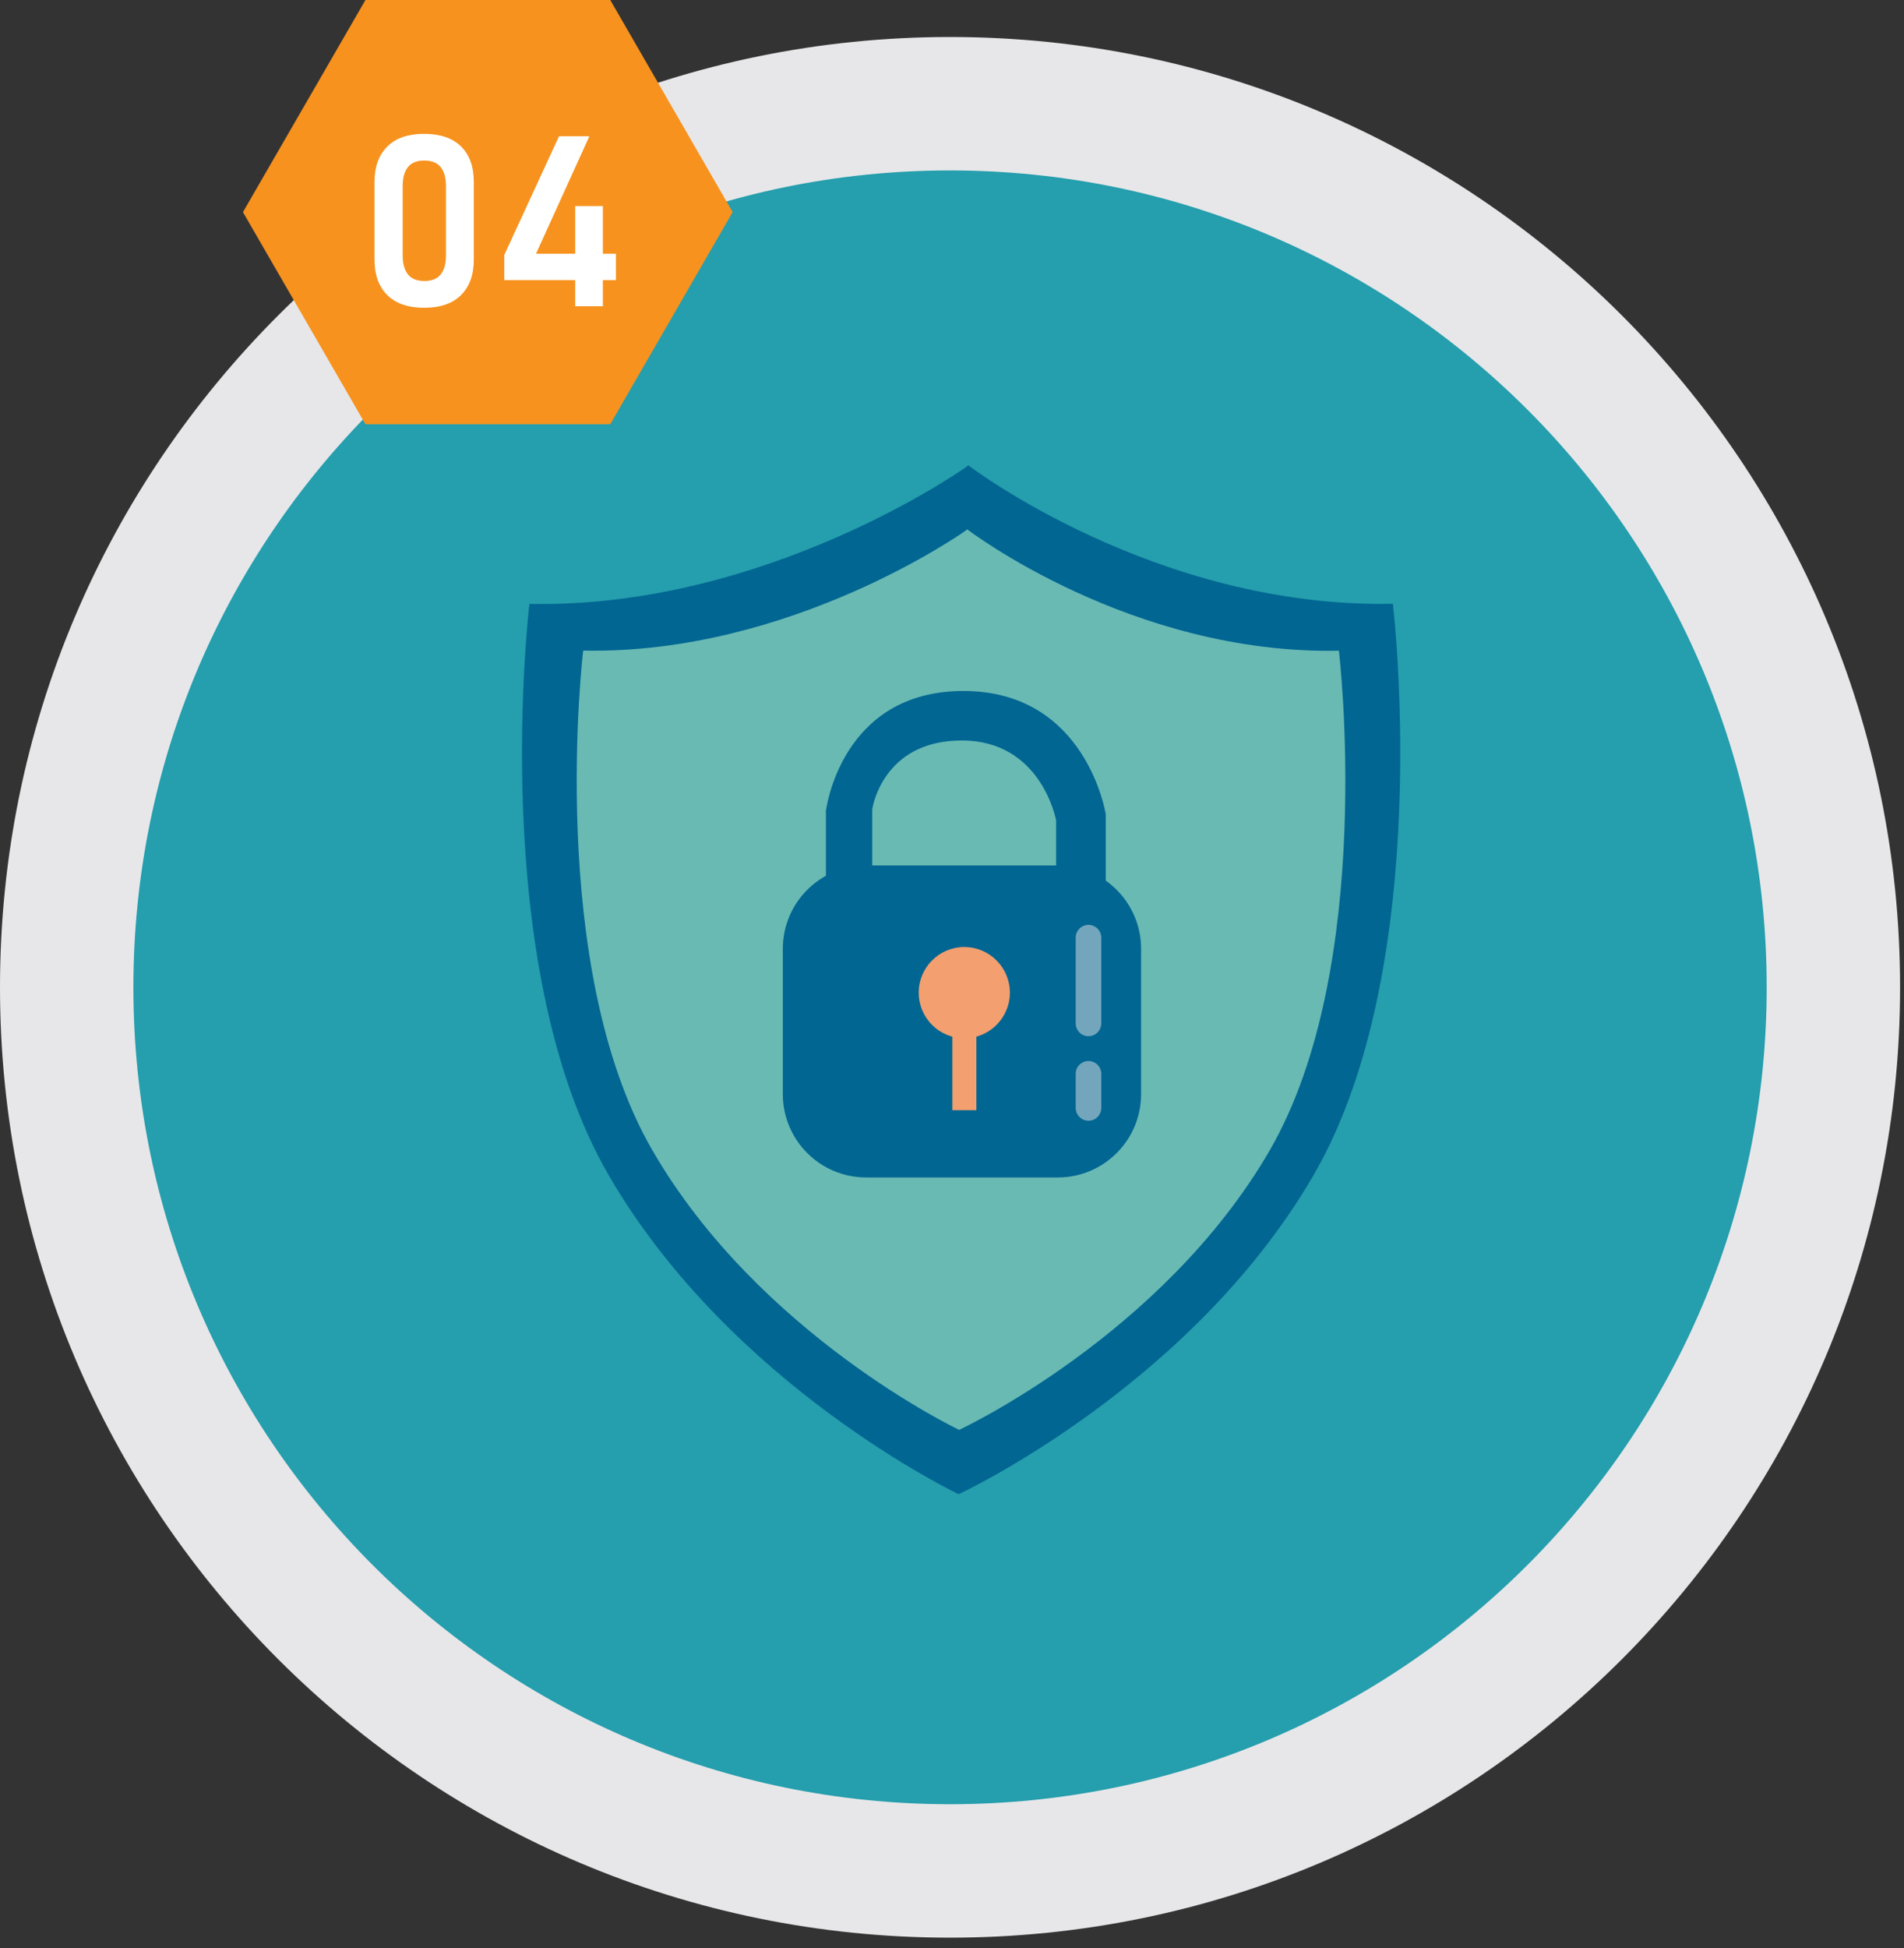
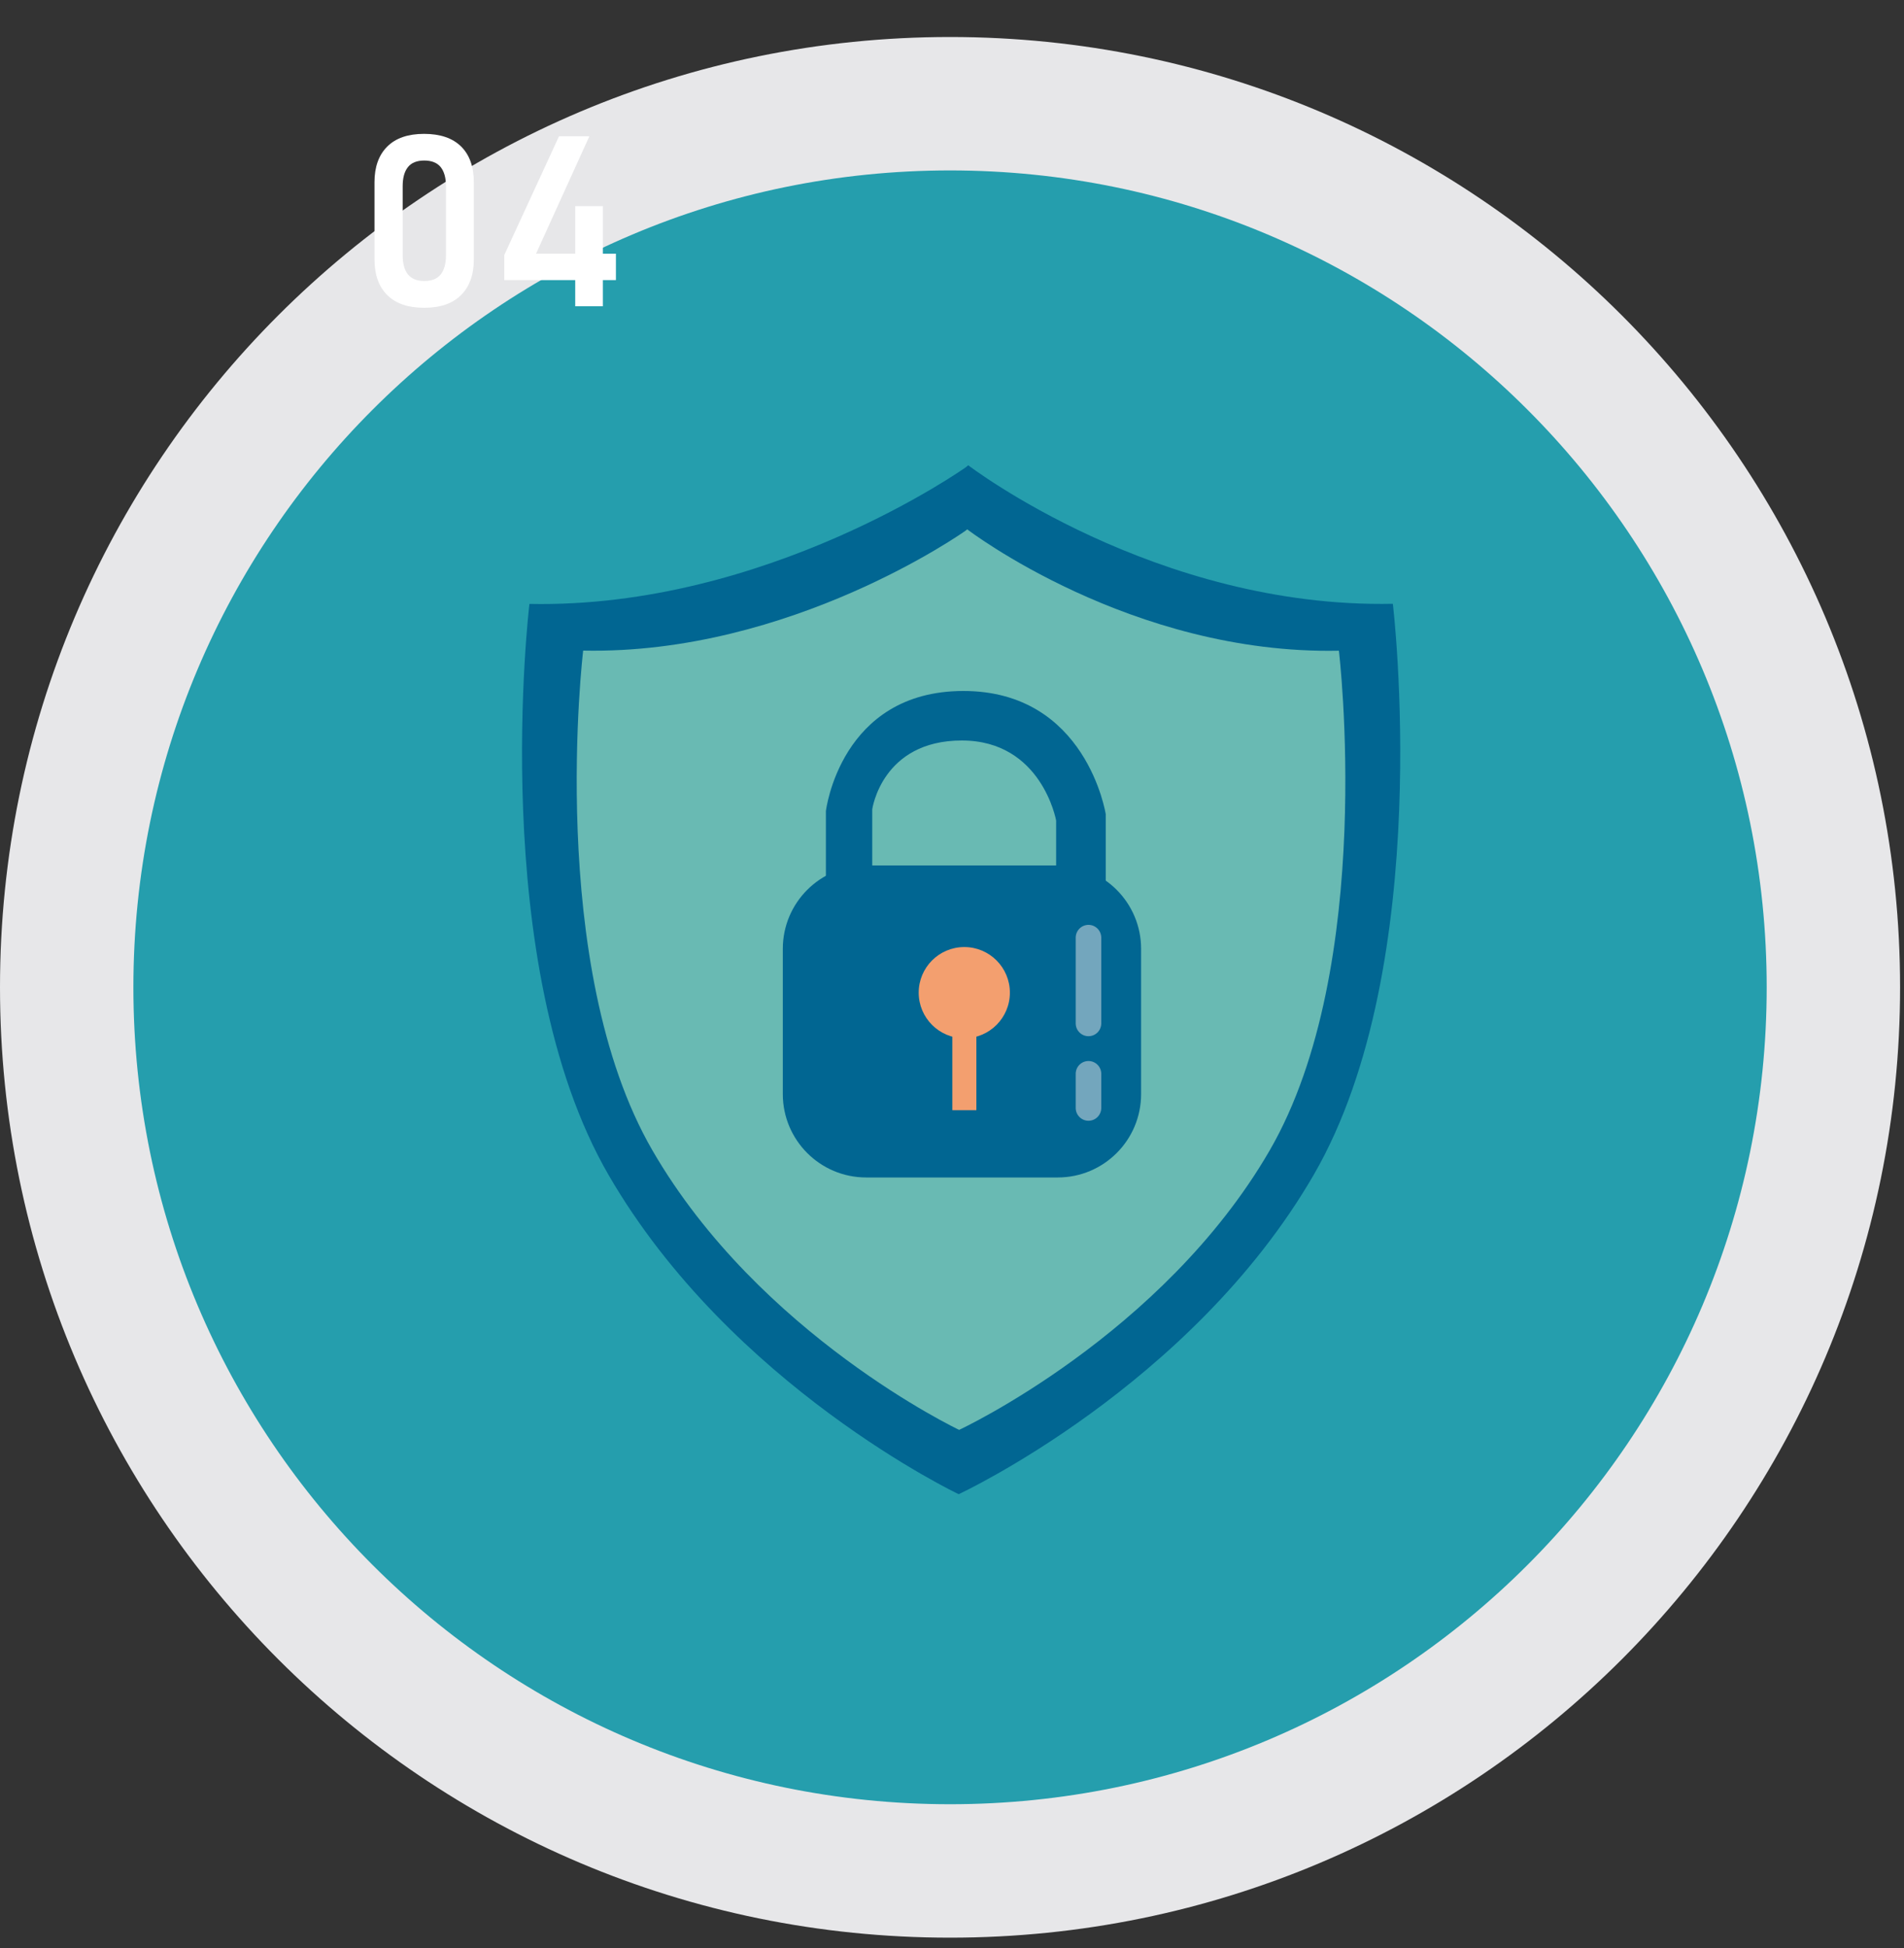
<svg xmlns="http://www.w3.org/2000/svg" width="175" height="179" viewBox="0 0 175 179" fill="none">
  <rect x="0" y="0" width="175" height="179" fill="#333333" stroke="none" />
  <g clip-path="url(#clip0_226_353)">
    <path d="M87.32 178.04C135.546 178.04 174.64 138.946 174.64 90.72C174.64 42.495 135.546 3.4 87.32 3.4C39.094 3.4 0 42.495 0 90.72C0 138.946 39.094 178.04 87.32 178.04Z" fill="#E7E7E9" />
    <path d="M87.32 165.78C128.774 165.78 162.38 132.175 162.38 90.72C162.38 49.266 128.774 15.66 87.32 15.66C45.865 15.66 12.26 49.266 12.26 90.72C12.26 132.175 45.865 165.78 87.32 165.78Z" fill="#259EAD" />
    <path d="M88.12 137.29C88.12 137.29 109.49 127.37 120.74 107.96C131.99 88.56 128.02 55.48 128.02 55.48C106.19 55.92 88.99 42.75 88.99 42.75L88.79 42.92C88.79 42.92 70.49 55.93 48.66 55.49C48.66 55.49 44.69 88.57 55.94 107.97C67.19 127.37 88.13 137.3 88.13 137.3L88.12 137.29Z" fill="#016692" />
    <path d="M88.14 131.39C88.14 131.39 106.84 122.71 116.69 105.72C126.53 88.74 123.06 59.79 123.06 59.79C103.95 60.18 88.9 48.64 88.9 48.64L88.72 48.78C88.72 48.78 72.7 60.17 53.6 59.78C53.6 59.78 50.13 88.73 59.97 105.71C69.81 122.69 88.15 131.38 88.15 131.38L88.14 131.39Z" fill="#69BAB3" />
    <path d="M97.22 79.519H79.61C75.38 79.519 71.95 82.949 71.95 87.18V100.53C71.95 104.76 75.38 108.19 79.61 108.19H97.22C101.451 108.19 104.88 104.76 104.88 100.53V87.18C104.88 82.949 101.451 79.519 97.22 79.519Z" fill="#016692" />
    <path d="M75.91 81.53V74.52C75.91 74.52 77.23 63.49 88.55 63.49C99.87 63.49 101.63 74.81 101.63 74.81V81.44L97.07 79.51V75.39C97.07 75.39 95.75 68.04 88.4 68.04C81.05 68.04 80.17 74.36 80.17 74.36V79.95L75.91 81.52V81.53Z" fill="#016692" />
    <path d="M88.63 95.4C90.945 95.4 92.82 93.524 92.82 91.21C92.82 88.895 90.945 87.019 88.63 87.019C86.316 87.019 84.44 88.895 84.44 91.21C84.44 93.524 86.316 95.4 88.63 95.4Z" fill="#F39F6F" />
    <path d="M89.74 94.22H87.53V102.01H89.74V94.22Z" fill="#F39F6F" />
    <path opacity="0.5" d="M101.22 86.16C101.22 85.509 100.694 84.981 100.045 84.981C99.396 84.981 98.87 85.509 98.87 86.16V94.031C98.87 94.682 99.396 95.21 100.045 95.21C100.694 95.21 101.22 94.682 101.22 94.031V86.16Z" fill="#E6E7E8" />
    <path opacity="0.5" d="M101.22 98.67C101.22 98.019 100.694 97.49 100.045 97.49C99.396 97.49 98.87 98.019 98.87 98.67V101.8C98.87 102.452 99.396 102.98 100.045 102.98C100.694 102.98 101.22 102.452 101.22 101.8V98.67Z" fill="#E6E7E8" />
-     <path d="M56.09 0H33.59L22.33 19.49L33.59 38.98H56.09L67.34 19.49L56.09 0Z" fill="#F7921E" />
    <path d="M35.59 27.11C34.81 26.33 34.42 25.24 34.42 23.84V16.74C34.42 15.34 34.81 14.25 35.59 13.47C36.37 12.69 37.5 12.3 38.98 12.3C40.46 12.3 41.6 12.69 42.38 13.46C43.16 14.23 43.55 15.33 43.55 16.74V23.84C43.55 25.24 43.16 26.33 42.38 27.11C41.6 27.89 40.47 28.28 38.99 28.28C37.51 28.28 36.37 27.89 35.59 27.11ZM40.51 25.21C40.83 24.81 40.99 24.22 40.99 23.46V17.11C40.99 16.35 40.83 15.77 40.51 15.36C40.19 14.96 39.68 14.75 39 14.75C38.32 14.75 37.81 14.95 37.49 15.36C37.17 15.76 37.01 16.35 37.01 17.11V23.46C37.01 24.22 37.17 24.8 37.49 25.21C37.81 25.61 38.32 25.82 39 25.82C39.68 25.82 40.19 25.62 40.51 25.21Z" fill="white" />
-     <path d="M46.35 23.43L51.38 12.52H54.17L49.27 23.309H56.61V25.739H46.35V23.439V23.43ZM52.87 18.939H55.41V28.14H52.87V18.939Z" fill="white" />
+     <path d="M46.35 23.43L51.38 12.52H54.17L49.27 23.309H56.61V25.739H46.35V23.439ZM52.87 18.939H55.41V28.14H52.87V18.939Z" fill="white" />
  </g>
  <defs>
    <clipPath id="clip0_226_353">
      <rect width="174.64" height="178.04" fill="white" />
    </clipPath>
  </defs>
</svg>